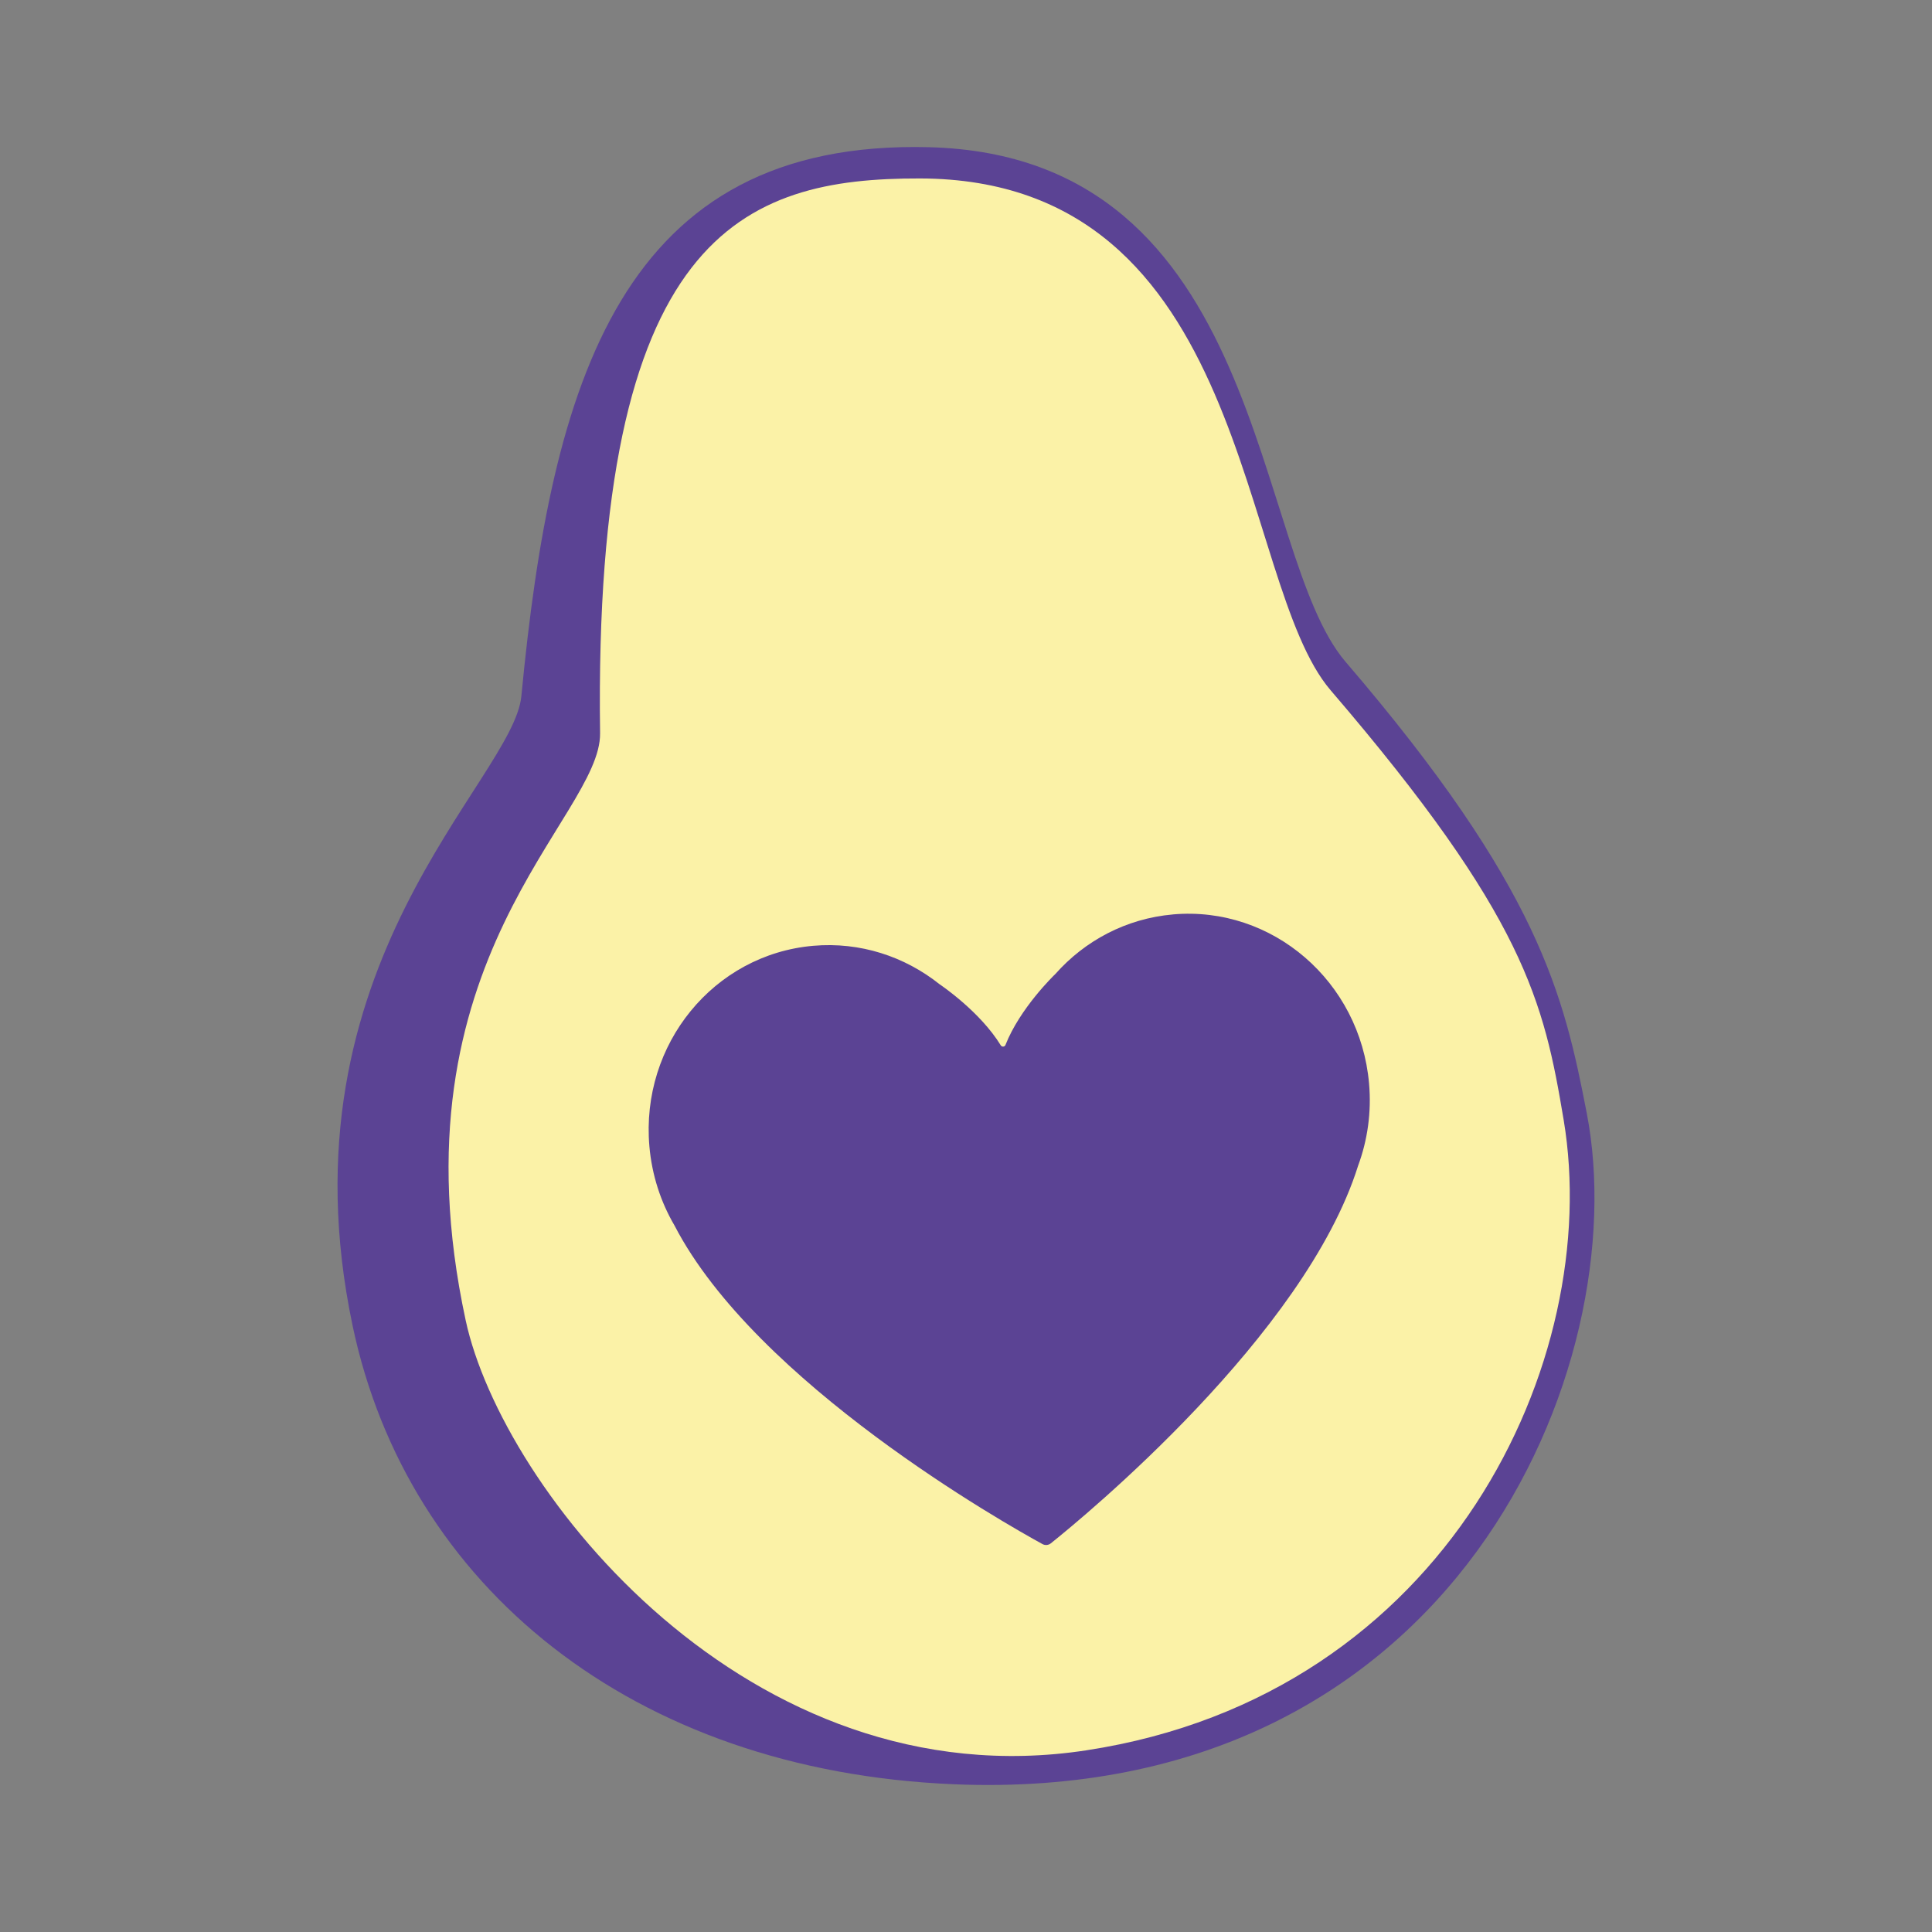
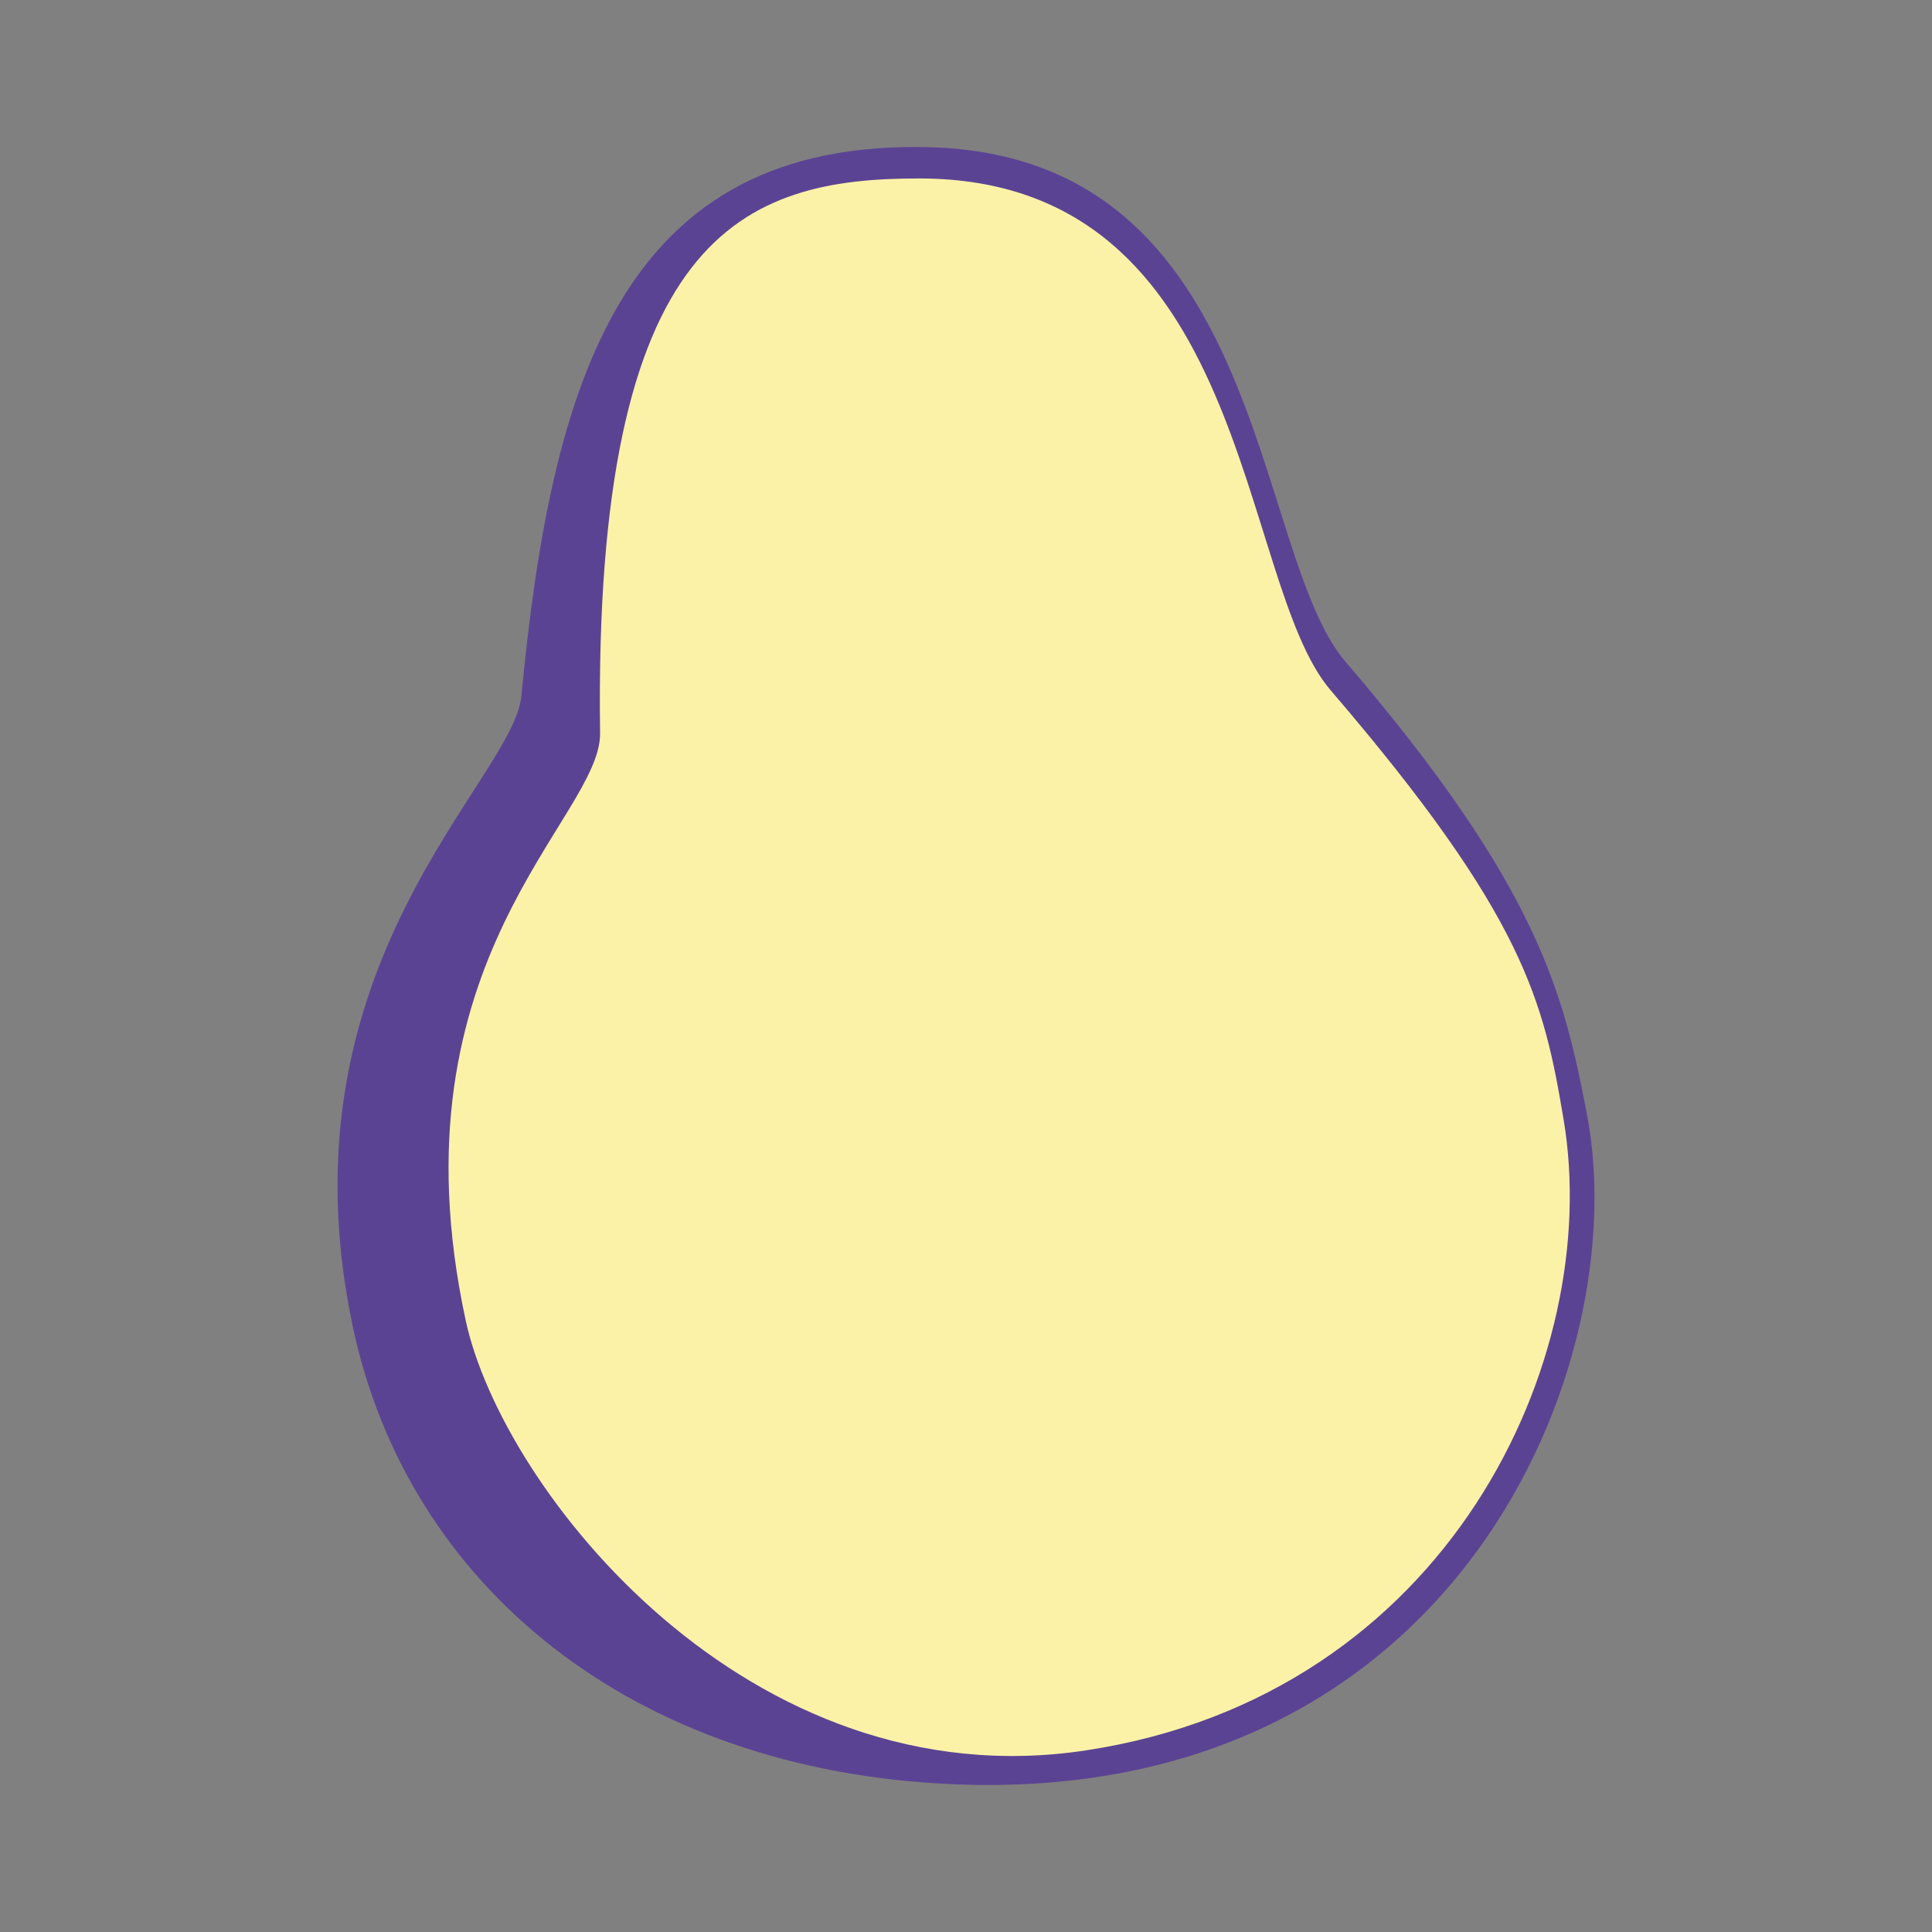
<svg xmlns="http://www.w3.org/2000/svg" viewBox="0 0 1080 1080" version="1.1" data-sanitized-data-name="Layer 1" data-name="Layer 1" id="Layer_1">
  <rect x="0" y="0" width="1080" height="1080" fill="#808080" stroke="none" />
  <defs>
    <style>
      .cls-1 {
        fill: #fbf2a7;
      }

      .cls-1, .cls-2 {
        stroke-width: 0px;
      }

      .cls-2 {
        fill: #5b4394;
      }
    </style>
  </defs>
  <path d="M533.06,997.41c281.13,11.81,381.21-234.4,353.95-375.12-12.78-65.94-26.22-125.77-134.83-252.34-52.59-61.29-43.84-282.69-232.73-287.66-172.44-4.54-211.19,131.39-228,306.83-4.54,47.38-136.95,149.6-94.33,352.03,30.54,145.05,155.94,248.69,335.94,256.25" class="cls-2" />
  <path d="M607.31,978.43c202.55-30.94,289.11-218.88,266.79-352.36-11.08-66.25-21.65-113.62-130.26-240.19-52.59-61.29-44.03-285.75-229.59-286.12-98.59-.2-182.66,30.45-178.8,310.09.66,47.59-118.7,125.96-75.14,328.2,20.41,94.77,158.07,269.24,346.99,240.39" class="cls-1" />
-   <path d="M655.72,511.17c-26.3,2.29-49.32,14.76-65.76,33.29-.02.03-.04.05-.07.07-.89.85-19.75,19.12-27.82,39.59-.45,1.15-2,1.28-2.64.23-11.49-18.76-33.23-33.49-34.25-34.18-.03-.02-.05-.04-.08-.06-19.4-15.41-44.23-23.7-70.53-21.4-55.55,4.85-96.54,55.03-91.56,112.08,1.41,16.16,6.36,31.13,13.99,44.19,45.69,88.22,185.37,167.02,205.73,178.16,1.51.83,3.36.67,4.7-.41,18.12-14.5,142.04-116.3,171.76-211.1,5.25-14.18,7.53-29.79,6.12-45.94-4.98-57.05-54.04-99.38-109.59-94.53Z" class="cls-2" />
</svg>